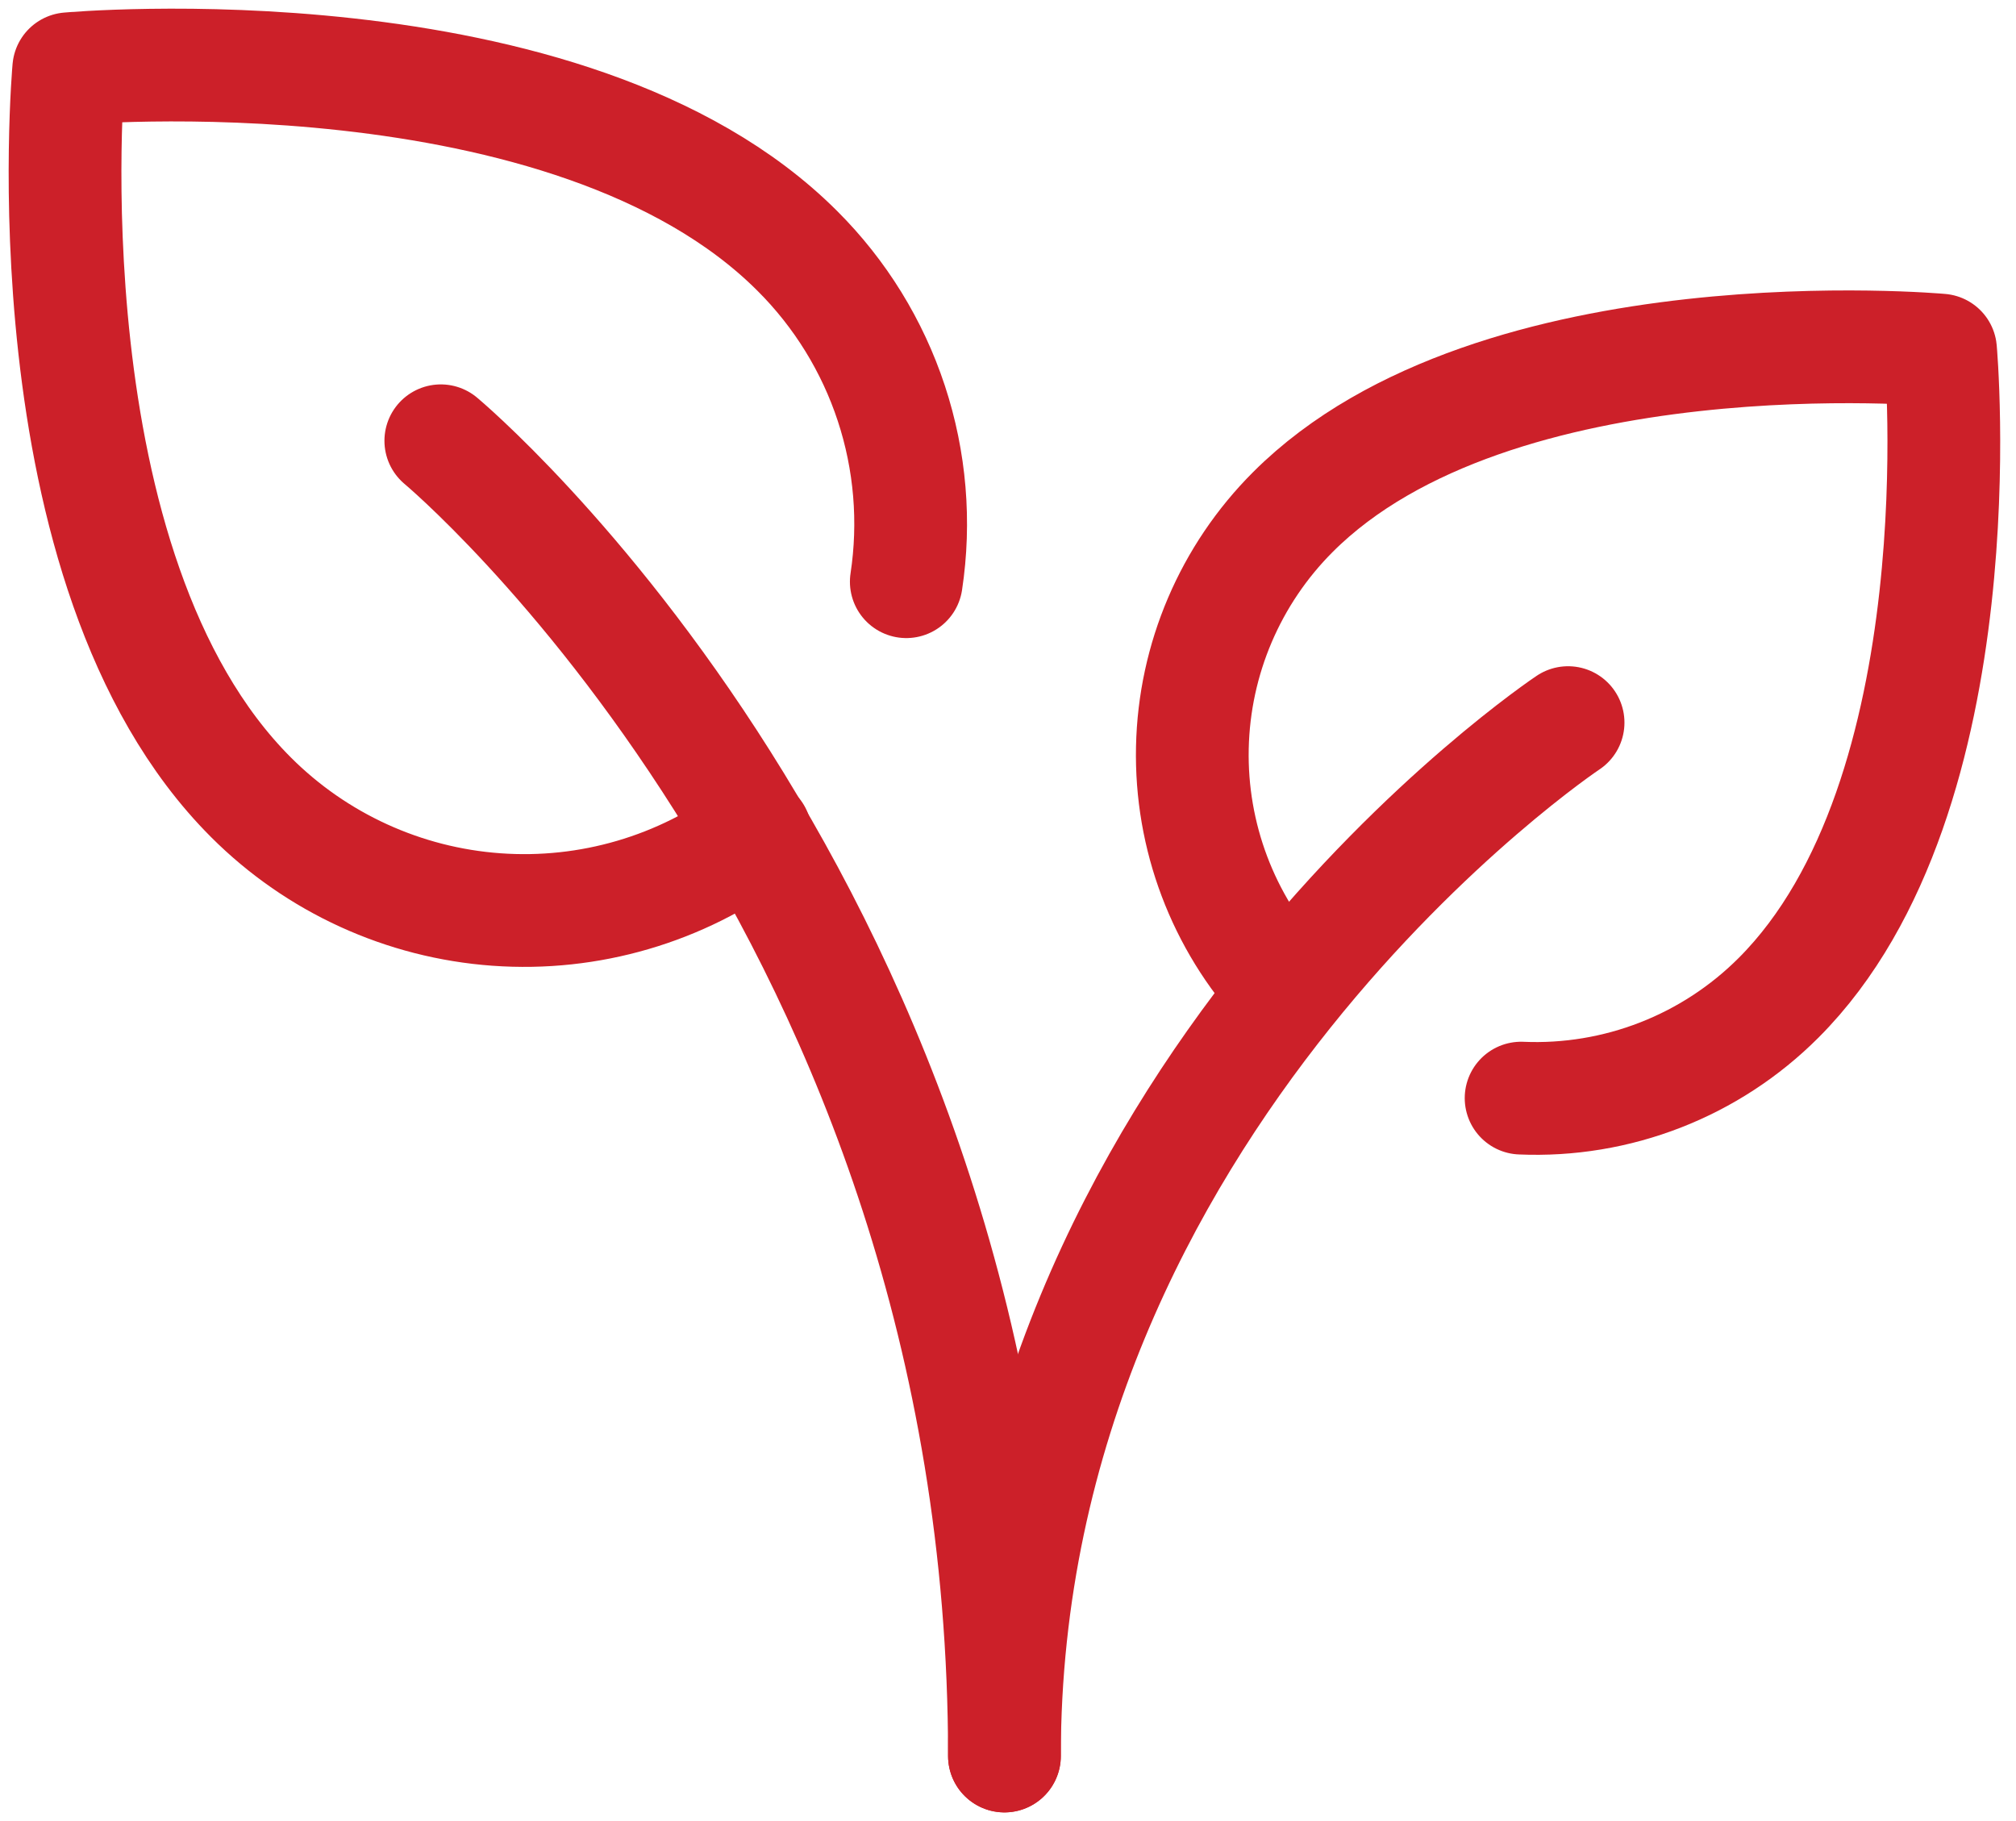
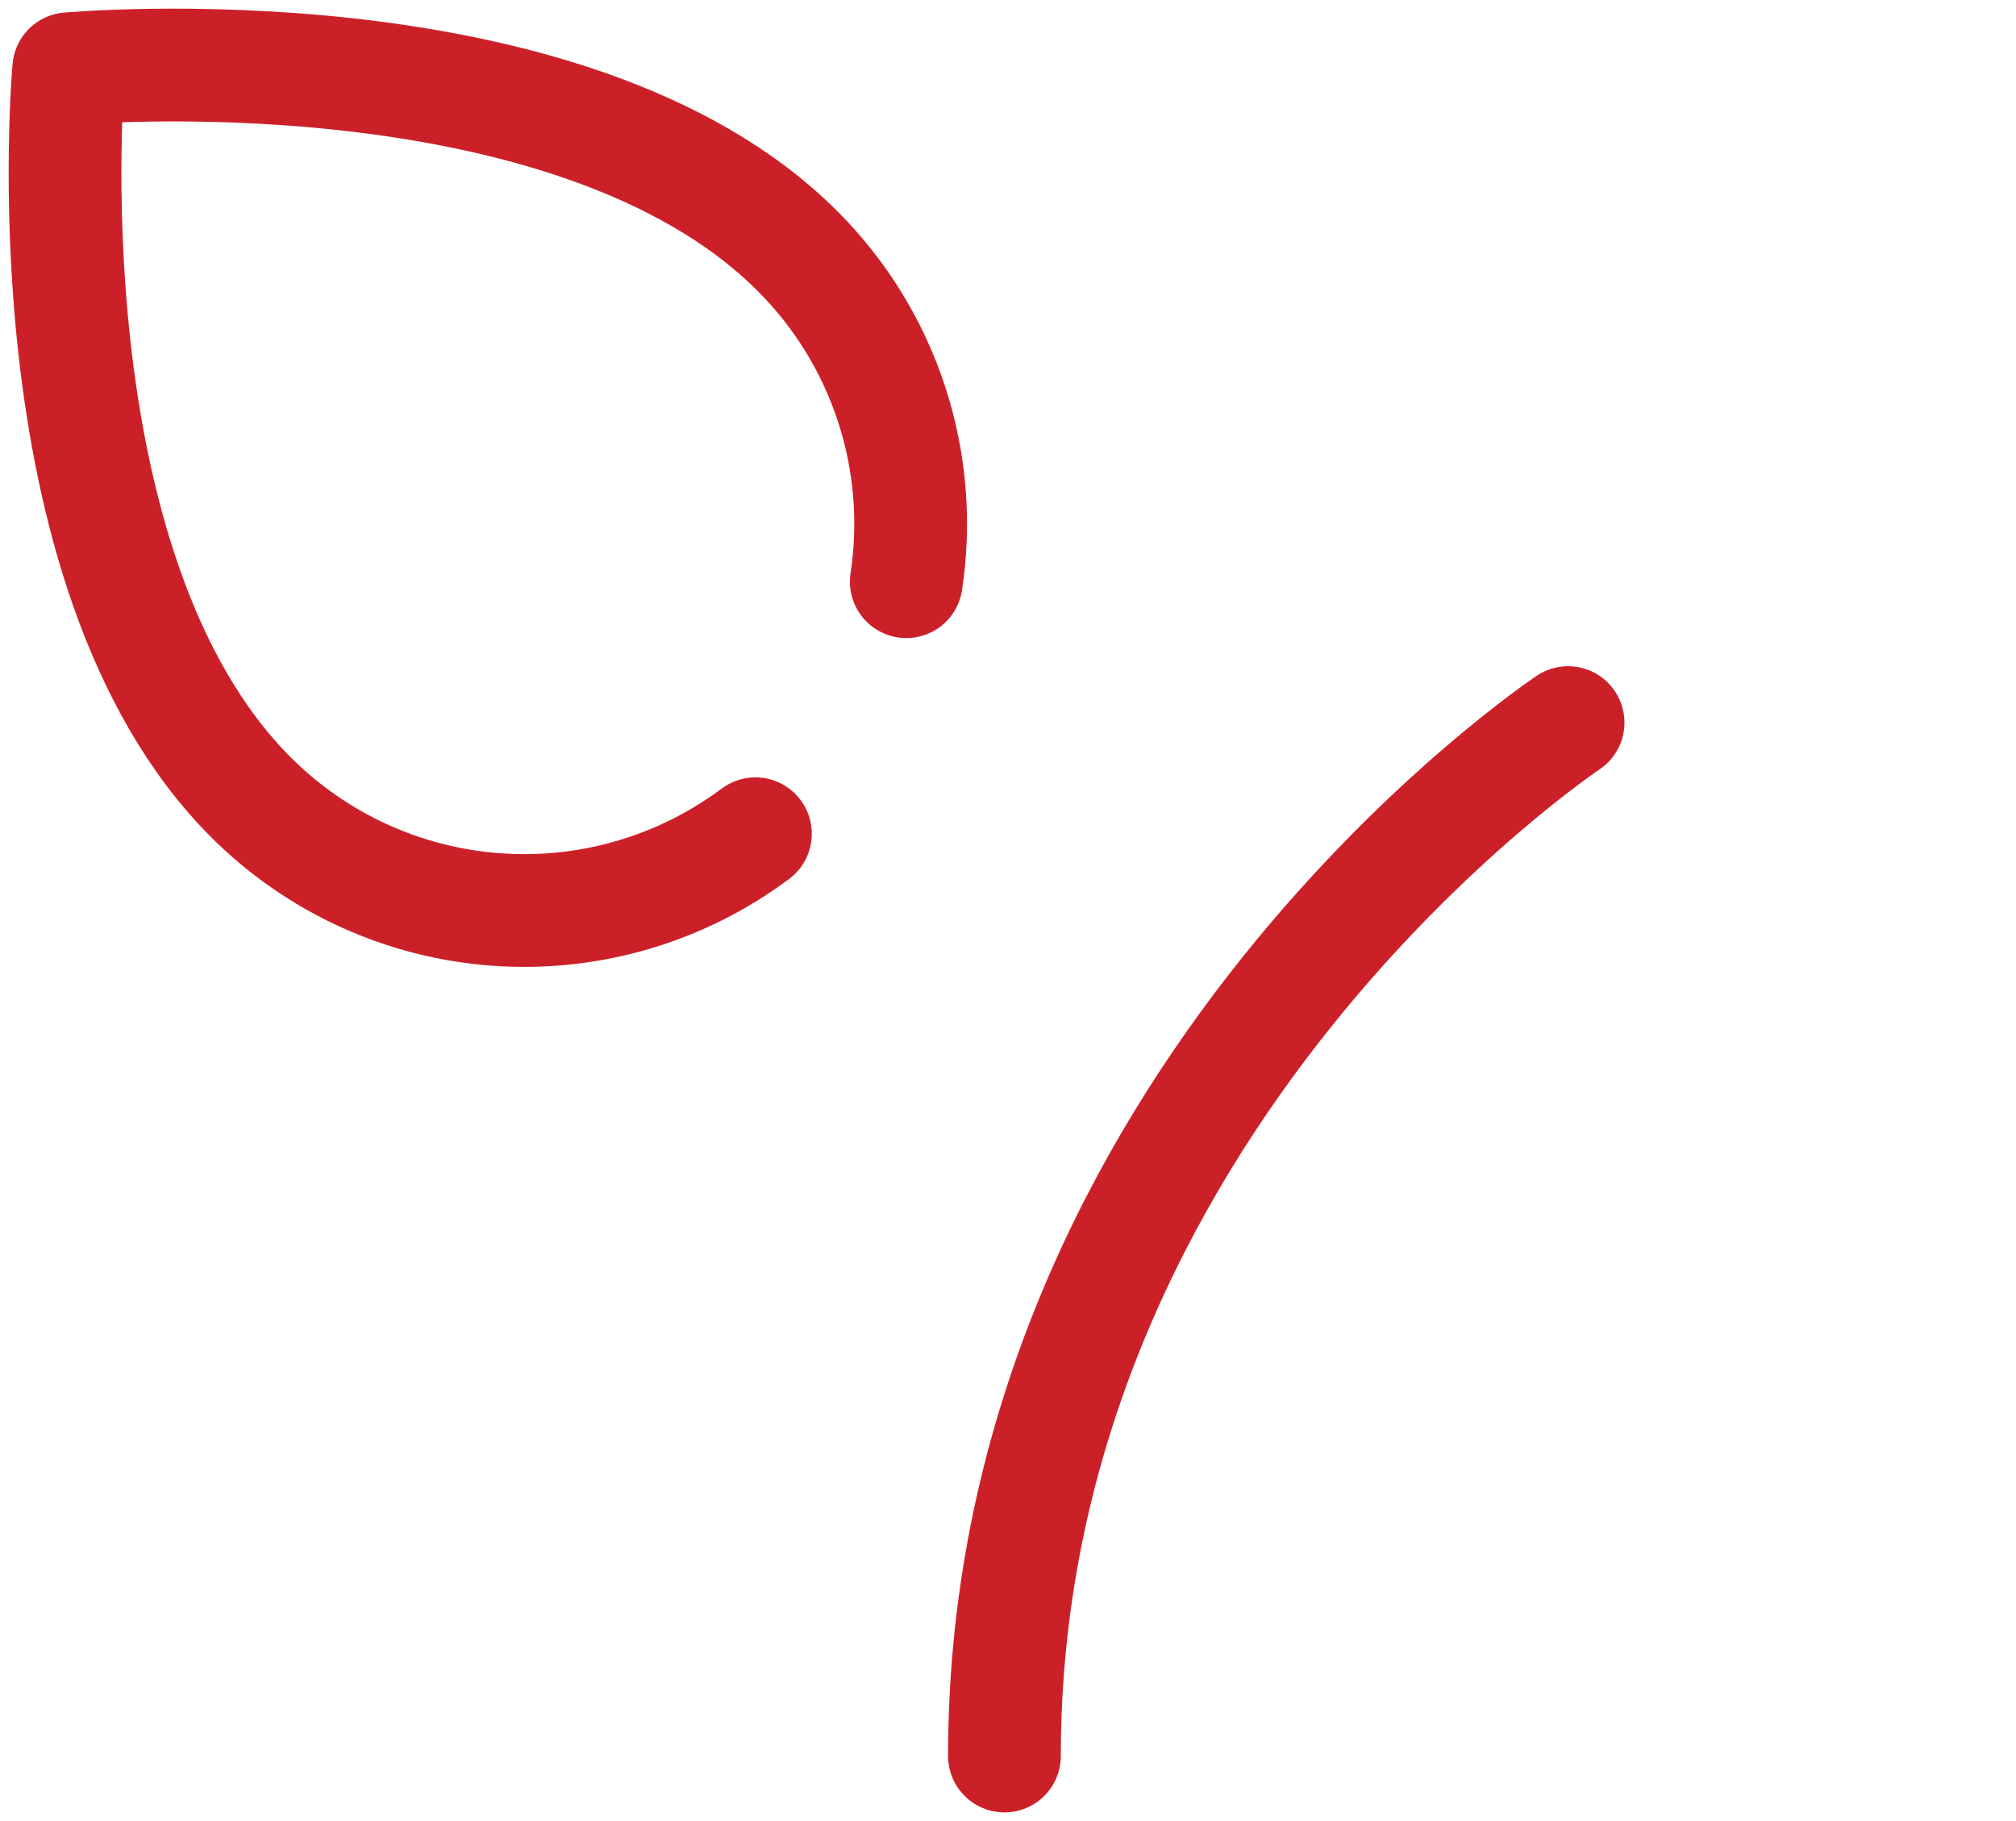
<svg xmlns="http://www.w3.org/2000/svg" width="93" height="84" viewBox="0 0 93 84" fill="none">
  <path d="M72.337 33.332C72.337 33.332 46.336 50.666 46.336 81M34.848 38.459C31.415 41.022 27.173 42.262 22.9 41.953C18.626 41.645 14.607 39.807 11.578 36.777C1.073 26.277 3.171 3.172 3.171 3.172C3.171 3.172 26.281 1.07 36.781 11.574C38.758 13.544 40.244 15.952 41.117 18.603C41.991 21.253 42.227 24.073 41.808 26.832" stroke="#CC2029" stroke-width="5.201" stroke-linecap="round" stroke-linejoin="round" />
-   <path d="M59.18 45.544C56.414 42.535 54.918 38.573 55.005 34.487C55.091 30.401 56.753 26.506 59.644 23.617C68.978 14.282 89.519 16.15 89.519 16.15C89.519 16.15 91.382 36.691 82.048 46.025C80.497 47.578 78.641 48.792 76.596 49.588C74.551 50.385 72.362 50.748 70.17 50.653M20.335 20.332C20.335 20.332 46.336 41.999 46.336 81" stroke="#CC2029" stroke-width="5.201" stroke-linecap="round" stroke-linejoin="round" />
</svg>